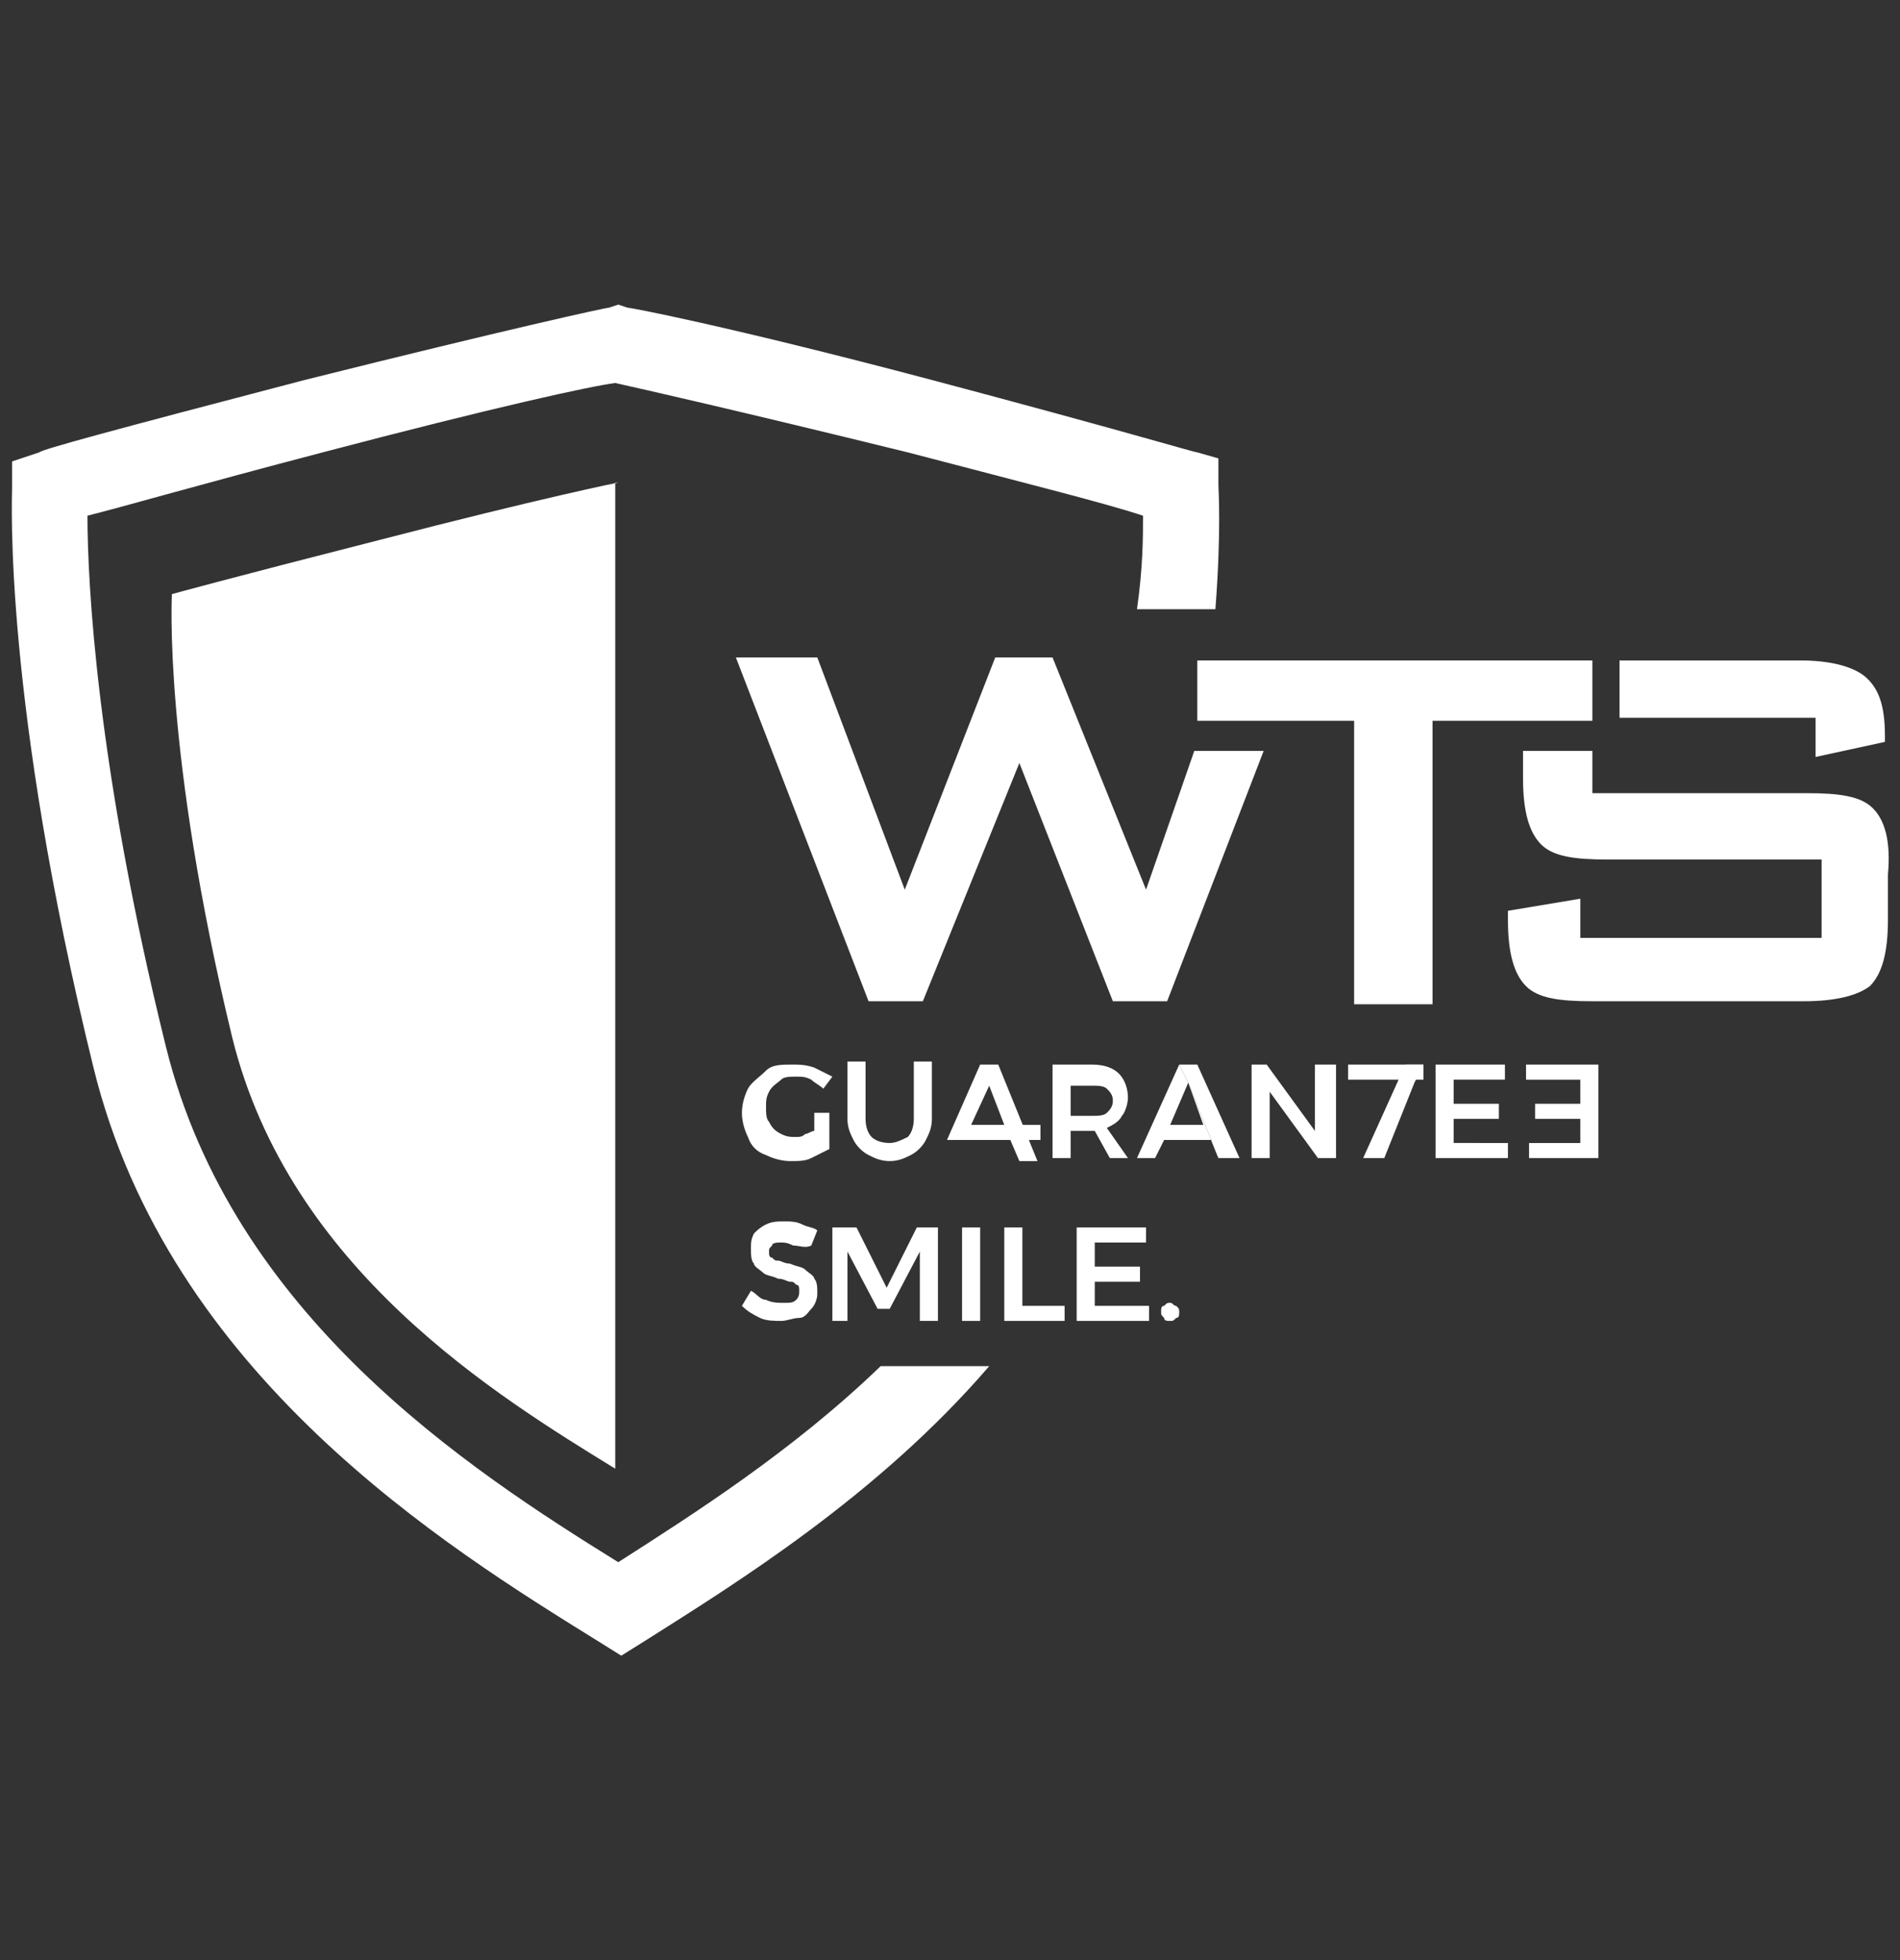
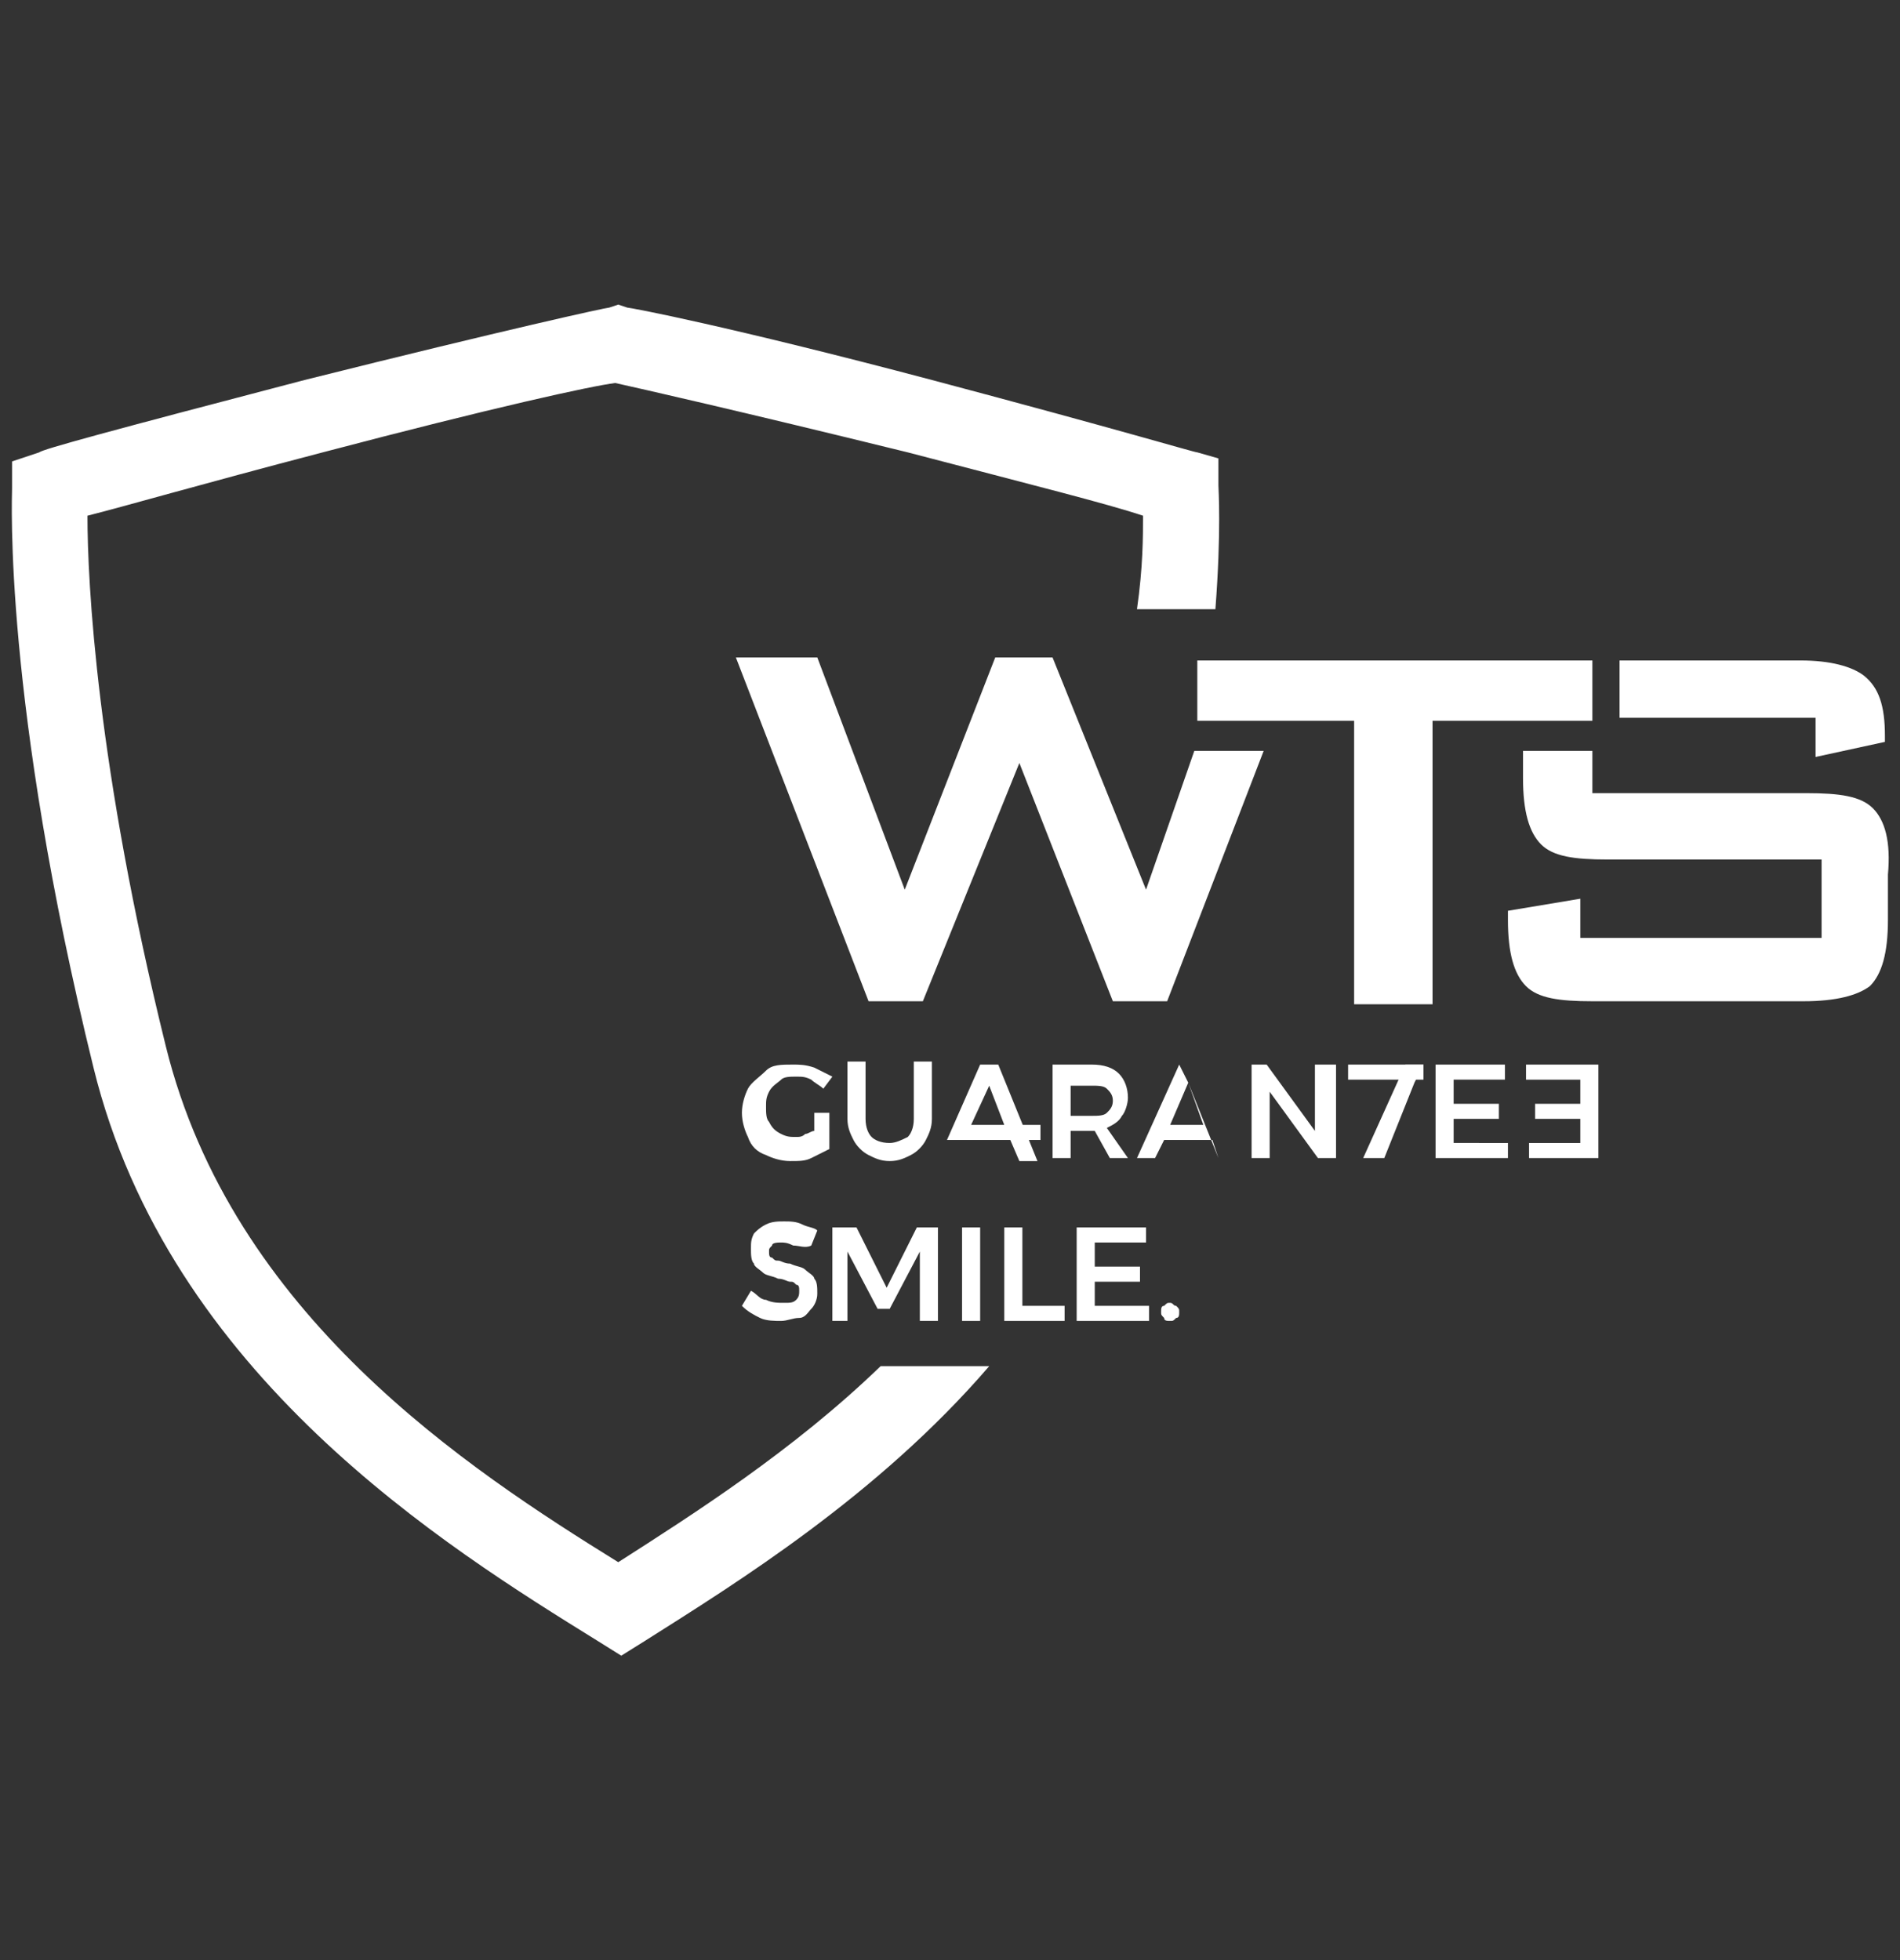
<svg xmlns="http://www.w3.org/2000/svg" version="1.1" id="Layer_1" x="0px" y="0px" viewBox="0 0 63 65" style="enable-background:new 0 0 63 65;" xml:space="preserve">
  <rect x="0" y="0" width="63" height="65" fill="#333333" stroke="none" />
  <style type="text/css">
	.st0{fill:#FFFFFF;}
</style>
  <g>
    <g>
-       <path class="st0" d="M47.5,23.9v9.4h-2.6v-9.4h-5.2v-2h13.1v2H47.5z" />
+       <path class="st0" d="M47.5,23.9v9.4h-2.6v-9.4h-5.2v-2h13.1v2z" />
      <g>
        <polygon class="st0" points="39.6,24.9 38,29.5 34.9,21.8 33,21.8 30,29.5 27.1,21.8 24.4,21.8 28.8,33.2 30.6,33.2 33.8,25.3      36.9,33.2 38.7,33.2 41.9,24.9    " />
      </g>
      <g>
        <path class="st0" d="M62.1,26.8c-0.4-0.4-1.1-0.5-2.2-0.5h-7.1v-1.1h0v-0.3h-2.3v0.9c0,1.1,0.2,1.8,0.6,2.2     c0.4,0.4,1.1,0.5,2.2,0.5h7.1v2.6h-8v-1.3L50,30.2v0.3c0,1.1,0.2,1.8,0.6,2.2c0.4,0.4,1.1,0.5,2.2,0.5h7c1.1,0,1.8-0.2,2.2-0.5     c0.4-0.4,0.6-1.1,0.6-2.2V29C62.7,27.9,62.5,27.2,62.1,26.8z" />
        <path class="st0" d="M53.8,23.8h6.4v1.3l2.3-0.5v-0.2c0-1-0.2-1.6-0.7-2c-0.4-0.3-1.1-0.5-2.1-0.5h-6V23.8z" />
      </g>
    </g>
    <g>
      <g>
        <path class="st0" d="M53,38.4h-2.3v-0.5h1.7v-0.8h-1.5v-0.5h1.5v-0.8h-1.8v-0.5H53V38.4z" />
        <g>
          <path class="st0" d="M33.1,35.3h-0.6l-1.1,2.5H32l0,0h1.5l0.3,0.7h0.6L33.1,35.3z M32.2,37.3l0.6-1.3l0.5,1.3H32.2z" />
          <rect x="33.3" y="37.3" class="st0" width="1.2" height="0.5" />
        </g>
        <g>
          <polygon class="st0" points="44.7,35.3 44.7,35.8 45.5,35.8 45.6,35.8 46.3,35.8 46.6,35.8 47.2,35.8 47.2,35.3     " />
          <polygon class="st0" points="45.9,38.4 45.2,38.4 46.6,35.3 47.2,35.3 46.9,35.9     " />
        </g>
      </g>
      <g>
        <path class="st0" d="M47.6,35.3h2.3v0.5h-1.7v0.8h1.5v0.5h-1.5v0.8H50v0.5h-2.4V35.3z" />
        <path class="st0" d="M27,36.9h0.5v1.2c-0.2,0.1-0.4,0.2-0.6,0.3s-0.4,0.1-0.7,0.1c-0.3,0-0.6-0.1-0.8-0.2     c-0.3-0.1-0.5-0.3-0.6-0.6c-0.1-0.2-0.2-0.5-0.2-0.8s0.1-0.6,0.2-0.8c0.1-0.2,0.4-0.4,0.6-0.6s0.5-0.2,0.9-0.2     c0.2,0,0.4,0,0.7,0.1c0.2,0.1,0.4,0.2,0.6,0.3l-0.3,0.4c-0.1-0.1-0.3-0.2-0.4-0.3c-0.2-0.1-0.3-0.1-0.5-0.1c-0.2,0-0.4,0-0.5,0.1     s-0.3,0.2-0.4,0.4s-0.1,0.3-0.1,0.5c0,0.2,0,0.4,0.1,0.5c0.1,0.2,0.2,0.3,0.4,0.4c0.2,0.1,0.3,0.1,0.5,0.1c0.1,0,0.2,0,0.3-0.1     c0.1,0,0.2-0.1,0.3-0.1V36.9z" />
        <path class="st0" d="M28.9,37.7c0.1,0.1,0.3,0.2,0.6,0.2c0.2,0,0.4-0.1,0.6-0.2c0.1-0.1,0.2-0.3,0.2-0.6v-1.9h0.6v1.9     c0,0.3-0.1,0.5-0.2,0.7c-0.1,0.2-0.3,0.4-0.5,0.5c-0.2,0.1-0.4,0.2-0.7,0.2c-0.3,0-0.5-0.1-0.7-0.2c-0.2-0.1-0.4-0.3-0.5-0.5     c-0.1-0.2-0.2-0.4-0.2-0.7v-1.9h0.6v1.9C28.7,37.4,28.8,37.6,28.9,37.7z" />
        <path class="st0" d="M36.8,38.4l-0.5-0.9c0,0-0.1,0-0.1,0h-0.7v0.9h-0.6v-3.1h1.3c0.4,0,0.7,0.1,0.9,0.3c0.2,0.2,0.3,0.5,0.3,0.8     c0,0.2-0.1,0.5-0.2,0.6c-0.1,0.2-0.3,0.3-0.5,0.4l0.7,1H36.8z M35.5,37h0.7c0.2,0,0.4,0,0.5-0.1c0.1-0.1,0.2-0.2,0.2-0.4     c0-0.2-0.1-0.3-0.2-0.4c-0.1-0.1-0.3-0.1-0.5-0.1h-0.7V37z" />
        <path class="st0" d="M43.7,35.3h0.6v3.1h-0.6l-1.6-2.2v2.2h-0.6v-3.1H42l1.6,2.2V35.3z" />
        <path class="st0" d="M26.3,41.3c-0.2-0.1-0.3-0.1-0.4-0.1c-0.1,0-0.3,0-0.3,0.1c-0.1,0.1-0.1,0.1-0.1,0.2c0,0.1,0,0.2,0.1,0.2     c0.1,0.1,0.1,0.1,0.2,0.1c0.1,0,0.2,0.1,0.4,0.1c0.2,0.1,0.4,0.1,0.5,0.2c0.1,0.1,0.3,0.2,0.3,0.3c0.1,0.1,0.1,0.3,0.1,0.5     c0,0.2-0.1,0.4-0.2,0.5c-0.1,0.1-0.2,0.3-0.4,0.3s-0.4,0.1-0.6,0.1c-0.2,0-0.5,0-0.7-0.1c-0.2-0.1-0.4-0.2-0.6-0.4l0.3-0.5     c0.2,0.1,0.3,0.3,0.5,0.3c0.2,0.1,0.4,0.1,0.6,0.1c0.2,0,0.3,0,0.4-0.1c0.1-0.1,0.1-0.2,0.1-0.3c0-0.1,0-0.2-0.1-0.2     c-0.1-0.1-0.1-0.1-0.2-0.1s-0.2-0.1-0.4-0.1c-0.2-0.1-0.4-0.1-0.5-0.2c-0.1-0.1-0.3-0.2-0.3-0.3c-0.1-0.1-0.1-0.3-0.1-0.5     c0-0.2,0-0.3,0.1-0.5c0.1-0.1,0.2-0.2,0.4-0.3c0.2-0.1,0.4-0.1,0.6-0.1c0.2,0,0.4,0,0.6,0.1c0.2,0.1,0.4,0.1,0.5,0.2l-0.2,0.5     C26.7,41.4,26.5,41.3,26.3,41.3z" />
        <path class="st0" d="M27.7,40.7h0.7l1,2l1-2h0.7v3.1h-0.6v-2.3l-1,1.9h-0.4l-1-1.9v2.3h-0.5V40.7z" />
        <path class="st0" d="M31.9,40.7h0.6v3.1h-0.6V40.7z" />
        <path class="st0" d="M33.3,40.7h0.6v2.6h1.4v0.5h-2V40.7z" />
        <path class="st0" d="M35.7,40.7H38v0.5h-1.7V42h1.5v0.5h-1.5v0.8h1.8v0.5h-2.4V40.7z" />
        <path class="st0" d="M39,43.3c0.1,0.1,0.1,0.1,0.1,0.2c0,0.1,0,0.2-0.1,0.2c-0.1,0.1-0.1,0.1-0.2,0.1c-0.1,0-0.2,0-0.2-0.1     c-0.1-0.1-0.1-0.1-0.1-0.2c0-0.1,0-0.2,0.1-0.2c0.1-0.1,0.1-0.1,0.2-0.1C38.9,43.2,38.9,43.3,39,43.3z" />
-         <polygon class="st0" points="40.4,38.4 41.1,38.4 39.7,35.3 39.1,35.3 39.4,35.9    " />
        <polygon class="st0" points="38.3,38.4 38.6,37.8 40.2,37.8 40.4,38.4 39.4,35.9 39.9,37.3 38.8,37.3 39.4,35.9 39.1,35.3      37.7,38.4    " />
      </g>
    </g>
-     <path class="st0" d="M20.5,16c0,0-2.5,0.5-7.9,1.9c-5.1,1.3-6.9,1.8-6.9,1.8s-0.3,5.2,2,14.7c1.9,7.7,8.8,11.9,12.7,14.3V16z" />
    <path class="st0" d="M29.2,45.3c-2.9,2.8-6.2,4.9-8.7,6.5c-5-3.1-12.8-8.2-15-17.1c-2.3-9.3-2.6-15.4-2.6-17.6   c1.2-0.3,3.6-1,7.8-2.1c5.7-1.5,8.9-2.2,9.7-2.3c0.9,0.2,4,0.9,9.7,2.3c4.2,1.1,6.6,1.7,7.8,2.1c0,0.7,0,1.7-0.2,3.1h2.6   c0.2-2.6,0.1-4,0.1-4.1l0-0.9L39.7,15c-0.1,0-2.4-0.7-8.8-2.4c-6.8-1.8-10-2.4-10.1-2.4l-0.3-0.1l-0.3,0.1c-0.1,0-3.3,0.7-10.1,2.4   c-6.5,1.7-8.7,2.3-8.8,2.4l-0.9,0.3l0,0.9c0,0.3-0.3,7,2.7,19.2c2.5,10.2,11.7,15.9,16.7,19l0.8,0.5l0.8-0.5   c3-1.9,7.7-4.8,11.4-9.1H29.2z" />
  </g>
</svg>